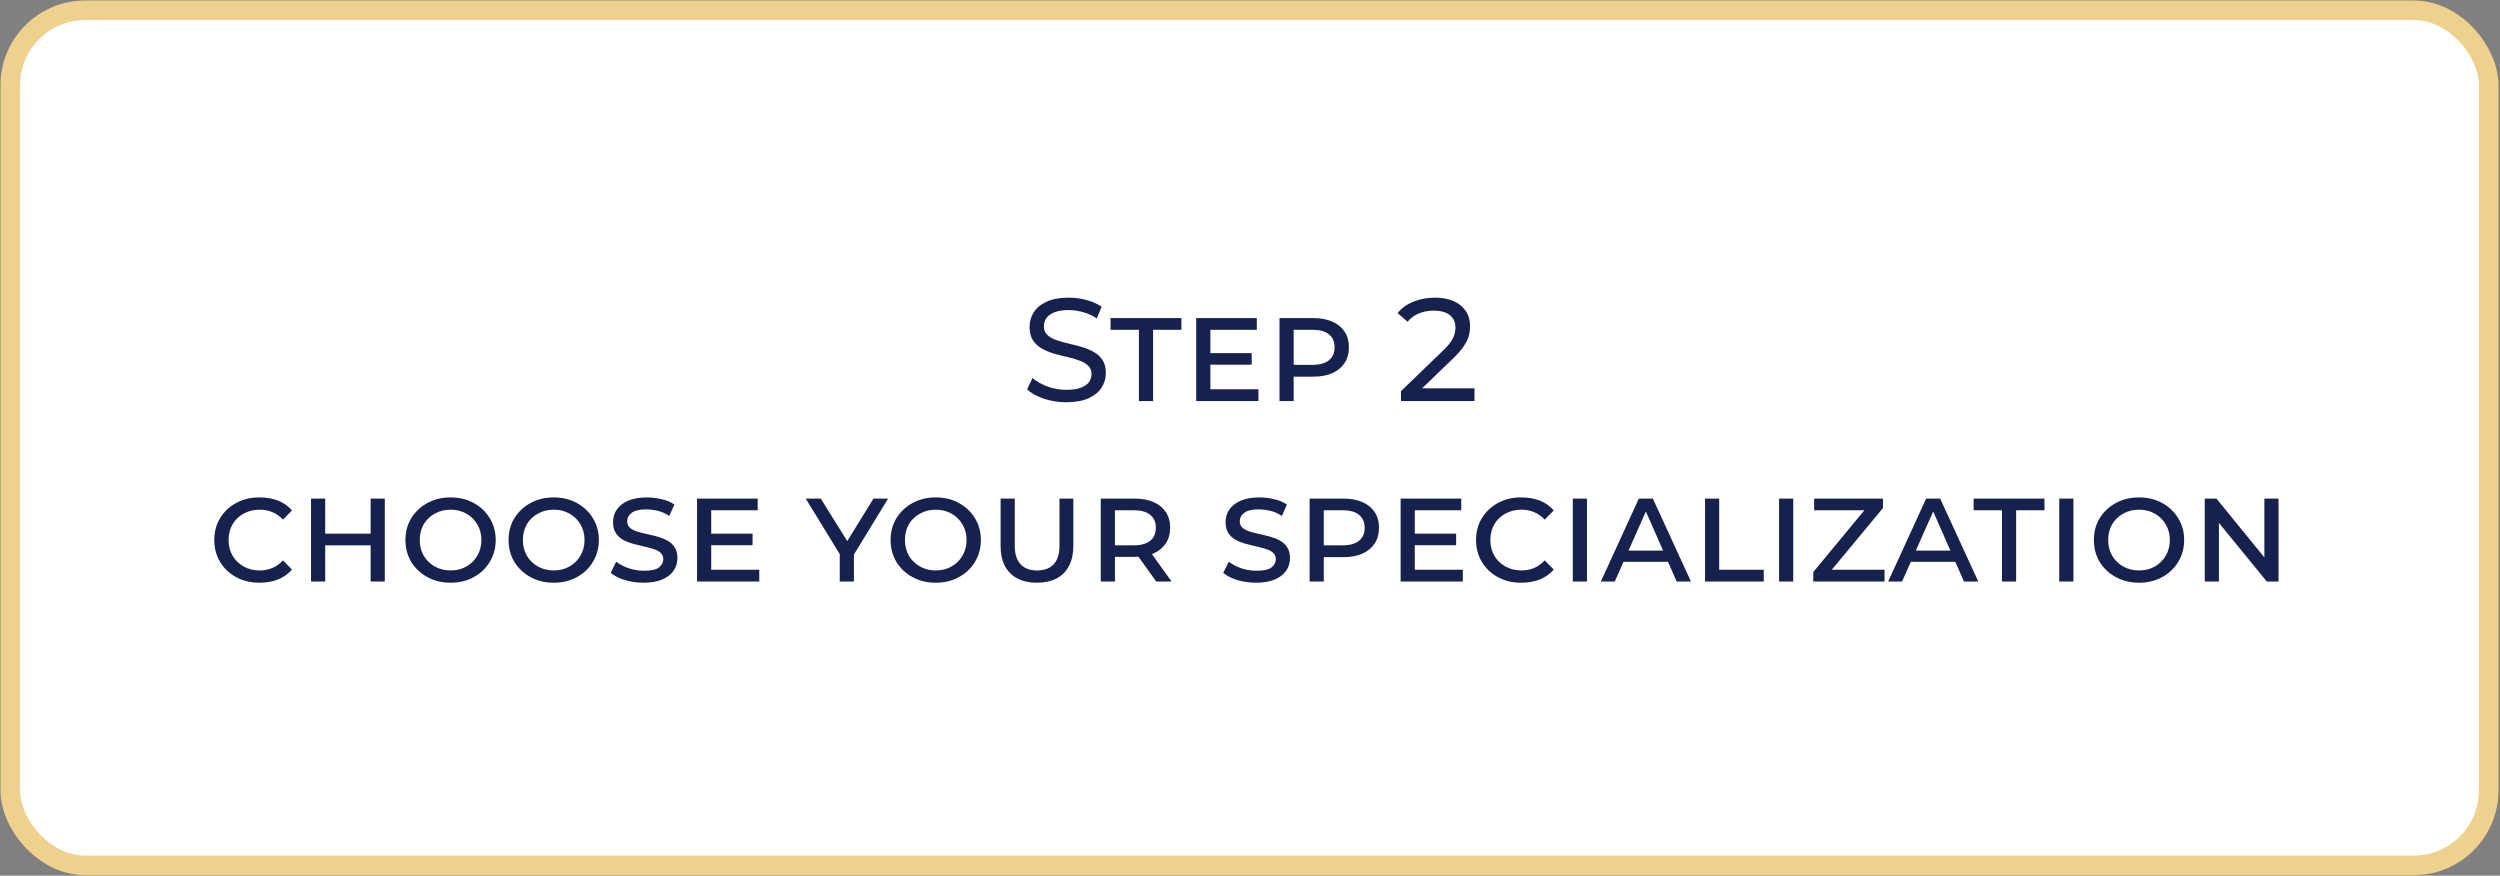
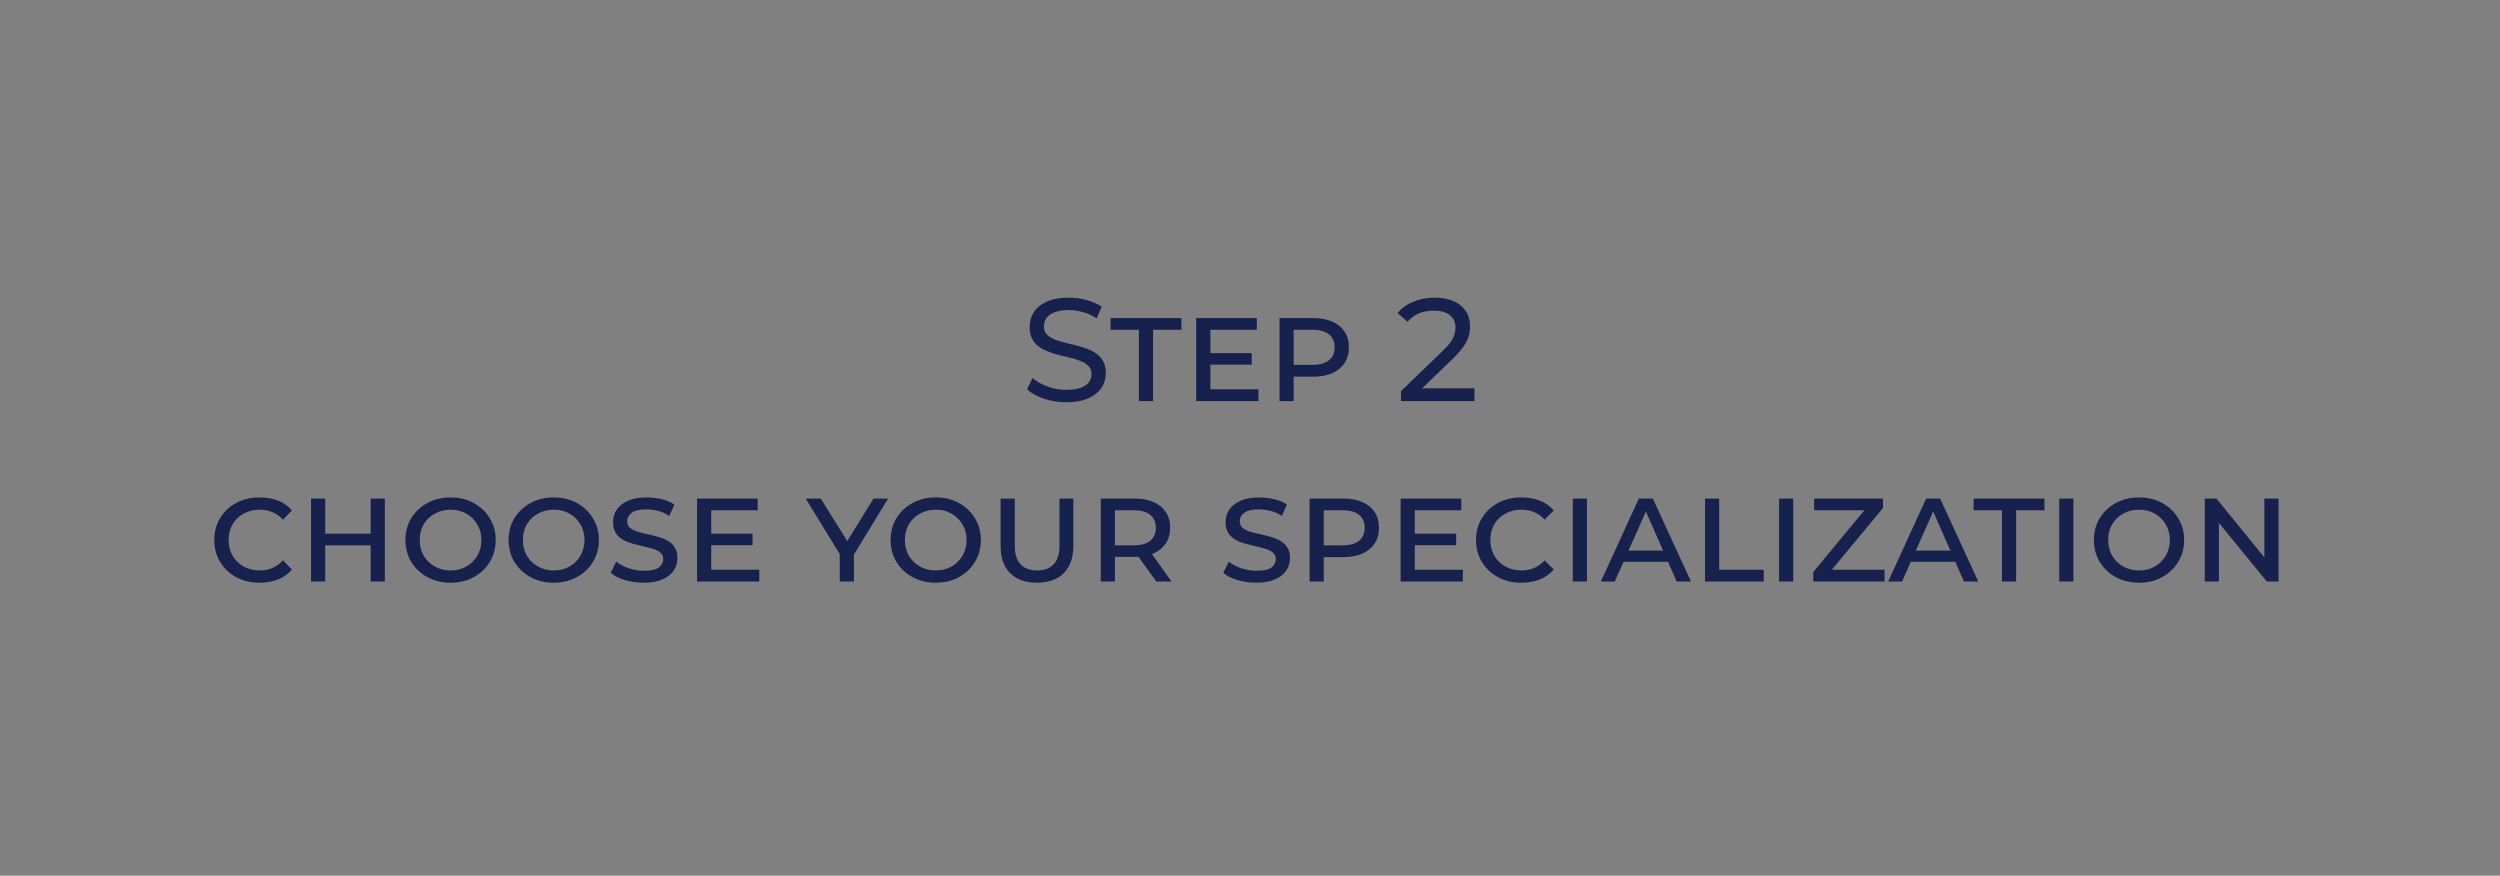
<svg xmlns="http://www.w3.org/2000/svg" width="374" height="131" viewBox="0 0 374 131" fill="none">
  <rect x="0" y="0" width="374" height="131" fill="#808080" stroke="none" />
-   <rect x="1.536" y="1.536" width="370.776" height="127.927" rx="11.221" fill="white" stroke="#EED18C" stroke-width="2.927" />
  <path d="M159.512 60.175C158.346 60.175 157.232 60 156.168 59.65C155.105 59.286 154.267 58.82 153.655 58.252L154.464 56.547C155.046 57.057 155.789 57.48 156.693 57.815C157.596 58.15 158.536 58.317 159.512 58.317C160.4 58.317 161.122 58.215 161.675 58.011C162.229 57.807 162.637 57.531 162.899 57.181C163.161 56.817 163.292 56.409 163.292 55.957C163.292 55.433 163.117 55.01 162.768 54.69C162.433 54.369 161.988 54.114 161.435 53.925C160.896 53.721 160.298 53.546 159.643 53.4C158.987 53.255 158.324 53.087 157.654 52.898C156.999 52.694 156.394 52.439 155.84 52.133C155.301 51.827 154.864 51.419 154.529 50.909C154.194 50.385 154.027 49.715 154.027 48.899C154.027 48.112 154.23 47.391 154.638 46.735C155.061 46.065 155.702 45.533 156.561 45.14C157.436 44.732 158.543 44.528 159.883 44.528C160.772 44.528 161.653 44.645 162.527 44.878C163.402 45.111 164.159 45.446 164.8 45.883L164.079 47.631C163.423 47.194 162.731 46.881 162.003 46.691C161.274 46.487 160.568 46.386 159.883 46.386C159.024 46.386 158.317 46.495 157.763 46.713C157.21 46.932 156.802 47.223 156.54 47.587C156.292 47.952 156.168 48.36 156.168 48.811C156.168 49.35 156.336 49.78 156.671 50.1C157.02 50.421 157.465 50.676 158.004 50.865C158.557 51.055 159.162 51.23 159.818 51.39C160.473 51.536 161.129 51.703 161.784 51.892C162.455 52.082 163.059 52.33 163.598 52.636C164.152 52.941 164.596 53.349 164.931 53.859C165.266 54.369 165.434 55.025 165.434 55.826C165.434 56.598 165.223 57.319 164.8 57.989C164.378 58.645 163.722 59.177 162.833 59.585C161.959 59.978 160.852 60.175 159.512 60.175ZM170.381 60V49.336H166.142V47.587H176.741V49.336H172.501V60H170.381ZM180.721 52.832H187.256V54.559H180.721V52.832ZM181.071 58.23H188.261V60H178.951V47.587H188.02V49.336H181.071V58.23ZM191.414 60V47.587H196.484C197.577 47.587 198.517 47.762 199.303 48.112C200.09 48.447 200.702 48.942 201.139 49.598C201.576 50.239 201.795 51.026 201.795 51.958C201.795 52.876 201.576 53.663 201.139 54.318C200.702 54.974 200.09 55.476 199.303 55.826C198.517 56.176 197.577 56.35 196.484 56.35H192.595L193.534 55.345V60H191.414ZM193.534 55.586L192.726 54.58H196.353C197.431 54.58 198.247 54.355 198.801 53.903C199.369 53.451 199.653 52.803 199.653 51.958C199.653 51.113 199.369 50.465 198.801 50.013C198.247 49.562 197.431 49.336 196.353 49.336H192.726L193.534 48.33V55.586ZM209.588 60V58.514L215.816 52.504C216.369 51.98 216.777 51.521 217.039 51.128C217.316 50.72 217.498 50.348 217.586 50.013C217.688 49.663 217.739 49.328 217.739 49.008C217.739 48.221 217.462 47.602 216.908 47.15C216.355 46.699 215.546 46.473 214.483 46.473C213.667 46.473 212.931 46.611 212.275 46.888C211.62 47.15 211.052 47.566 210.571 48.134L209.085 46.844C209.668 46.101 210.447 45.533 211.423 45.14C212.414 44.732 213.499 44.528 214.679 44.528C215.743 44.528 216.668 44.703 217.455 45.053C218.241 45.388 218.846 45.876 219.268 46.517C219.706 47.158 219.924 47.915 219.924 48.789C219.924 49.285 219.858 49.773 219.727 50.254C219.596 50.734 219.349 51.244 218.984 51.783C218.62 52.322 218.096 52.927 217.411 53.597L211.86 58.951L211.336 58.099H220.58V60H209.588ZM38.787 87.175C37.505 87.175 36.354 86.898 35.334 86.344C34.314 85.791 33.513 85.033 32.93 84.072C32.347 83.096 32.056 82.003 32.056 80.794C32.056 79.555 32.347 78.463 32.93 77.516C33.513 76.554 34.314 75.797 35.334 75.243C36.354 74.689 37.505 74.413 38.787 74.413C39.85 74.413 40.79 74.573 41.606 74.893C42.422 75.214 43.114 75.702 43.682 76.358L42.327 77.734C41.861 77.224 41.336 76.853 40.754 76.62C40.171 76.372 39.537 76.248 38.852 76.248C37.964 76.248 37.162 76.445 36.449 76.838C35.749 77.217 35.196 77.749 34.788 78.434C34.394 79.118 34.198 79.905 34.198 80.794C34.198 81.653 34.394 82.433 34.788 83.132C35.196 83.817 35.749 84.356 36.449 84.749C37.162 85.142 37.964 85.339 38.852 85.339C39.537 85.339 40.171 85.215 40.754 84.968C41.336 84.72 41.861 84.341 42.327 83.831L43.682 85.208C43.114 85.864 42.414 86.359 41.584 86.694C40.768 87.015 39.836 87.175 38.787 87.175ZM46.531 87V74.587H48.651V79.832H55.447V74.587H57.567V87H55.447V81.58H48.651V87H46.531ZM67.405 87.175C66.123 87.175 64.972 86.898 63.953 86.344C62.933 85.791 62.124 85.033 61.527 84.072C60.944 83.096 60.653 81.996 60.653 80.772C60.653 79.563 60.944 78.477 61.527 77.516C62.124 76.554 62.933 75.797 63.953 75.243C64.972 74.689 66.123 74.413 67.405 74.413C68.702 74.413 69.853 74.689 70.858 75.243C71.878 75.797 72.679 76.554 73.262 77.516C73.859 78.477 74.158 79.563 74.158 80.772C74.158 81.996 73.859 83.096 73.262 84.072C72.679 85.033 71.878 85.791 70.858 86.344C69.853 86.898 68.702 87.175 67.405 87.175ZM67.405 85.339C68.294 85.339 69.081 85.142 69.766 84.749C70.465 84.356 71.011 83.817 71.405 83.132C71.812 82.433 72.016 81.653 72.016 80.794C72.016 79.905 71.812 79.126 71.405 78.455C71.011 77.771 70.465 77.232 69.766 76.838C69.081 76.445 68.294 76.248 67.405 76.248C66.531 76.248 65.745 76.445 65.045 76.838C64.346 77.217 63.792 77.749 63.385 78.434C62.991 79.118 62.794 79.905 62.794 80.794C62.794 81.653 62.991 82.433 63.385 83.132C63.792 83.817 64.346 84.356 65.045 84.749C65.745 85.142 66.531 85.339 67.405 85.339ZM82.835 87.175C81.553 87.175 80.402 86.898 79.382 86.344C78.362 85.791 77.554 85.033 76.956 84.072C76.374 83.096 76.082 81.996 76.082 80.772C76.082 79.563 76.374 78.477 76.956 77.516C77.554 76.554 78.362 75.797 79.382 75.243C80.402 74.689 81.553 74.413 82.835 74.413C84.132 74.413 85.282 74.689 86.288 75.243C87.308 75.797 88.109 76.554 88.692 77.516C89.289 78.477 89.588 79.563 89.588 80.772C89.588 81.996 89.289 83.096 88.692 84.072C88.109 85.033 87.308 85.791 86.288 86.344C85.282 86.898 84.132 87.175 82.835 87.175ZM82.835 85.339C83.724 85.339 84.51 85.142 85.195 84.749C85.894 84.356 86.441 83.817 86.834 83.132C87.242 82.433 87.446 81.653 87.446 80.794C87.446 79.905 87.242 79.126 86.834 78.455C86.441 77.771 85.894 77.232 85.195 76.838C84.51 76.445 83.724 76.248 82.835 76.248C81.961 76.248 81.174 76.445 80.475 76.838C79.775 77.217 79.222 77.749 78.814 78.434C78.421 79.118 78.224 79.905 78.224 80.794C78.224 81.653 78.421 82.433 78.814 83.132C79.222 83.817 79.775 84.356 80.475 84.749C81.174 85.142 81.961 85.339 82.835 85.339ZM101.346 83.46C101.346 84.217 101.142 84.873 100.734 85.427C100.34 85.98 99.765 86.41 99.007 86.716C98.264 87.022 97.361 87.175 96.298 87.175C95.336 87.175 94.396 87.044 93.479 86.781C92.575 86.505 91.869 86.14 91.359 85.689L92.189 84.028C92.685 84.421 93.304 84.749 94.047 85.011C94.79 85.259 95.569 85.383 96.385 85.383C97.434 85.383 98.17 85.215 98.592 84.88C99.015 84.531 99.226 84.123 99.226 83.656C99.226 83.249 99.088 82.928 98.811 82.695C98.549 82.447 98.192 82.258 97.74 82.127C97.288 81.981 96.793 81.85 96.254 81.733C95.73 81.617 95.198 81.486 94.659 81.34C94.134 81.194 93.646 80.998 93.195 80.75C92.757 80.502 92.4 80.167 92.124 79.745C91.847 79.308 91.709 78.761 91.709 78.106C91.709 77.363 91.912 76.715 92.32 76.161C92.728 75.607 93.304 75.177 94.047 74.871C94.79 74.566 95.678 74.413 96.713 74.413C97.47 74.413 98.221 74.5 98.964 74.675C99.707 74.835 100.348 75.105 100.887 75.483L100.122 77.188C99.597 76.824 99.029 76.569 98.417 76.423C97.82 76.277 97.23 76.205 96.647 76.205C95.657 76.205 94.936 76.379 94.484 76.729C94.047 77.064 93.828 77.479 93.828 77.975C93.828 78.383 93.967 78.71 94.243 78.958C94.52 79.191 94.877 79.381 95.314 79.526C95.766 79.657 96.261 79.781 96.8 79.898C97.339 80.014 97.871 80.145 98.395 80.291C98.92 80.437 99.408 80.633 99.86 80.881C100.311 81.129 100.668 81.464 100.93 81.886C101.207 82.294 101.346 82.819 101.346 83.46ZM106.05 79.832H112.584V81.559H106.05V79.832ZM106.399 85.23H113.589V87H104.279V74.587H113.349V76.336H106.399V85.23ZM125.627 87V82.192L126.042 83.569L120.535 74.587H122.786L127.332 81.886H126.173L130.675 74.587H132.86L127.375 83.569L127.747 82.192V87H125.627ZM139.986 87.175C138.704 87.175 137.553 86.898 136.533 86.344C135.513 85.791 134.705 85.033 134.107 84.072C133.525 83.096 133.233 81.996 133.233 80.772C133.233 79.563 133.525 78.477 134.107 77.516C134.705 76.554 135.513 75.797 136.533 75.243C137.553 74.689 138.704 74.413 139.986 74.413C141.283 74.413 142.433 74.689 143.439 75.243C144.459 75.797 145.26 76.554 145.843 77.516C146.44 78.477 146.739 79.563 146.739 80.772C146.739 81.996 146.44 83.096 145.843 84.072C145.26 85.033 144.459 85.791 143.439 86.344C142.433 86.898 141.283 87.175 139.986 87.175ZM139.986 85.339C140.875 85.339 141.661 85.142 142.346 84.749C143.045 84.356 143.592 83.817 143.985 83.132C144.393 82.433 144.597 81.653 144.597 80.794C144.597 79.905 144.393 79.126 143.985 78.455C143.592 77.771 143.045 77.232 142.346 76.838C141.661 76.445 140.875 76.248 139.986 76.248C139.112 76.248 138.325 76.445 137.626 76.838C136.926 77.217 136.373 77.749 135.965 78.434C135.572 79.118 135.375 79.905 135.375 80.794C135.375 81.653 135.572 82.433 135.965 83.132C136.373 83.817 136.926 84.356 137.626 84.749C138.325 85.142 139.112 85.339 139.986 85.339ZM155.131 87.175C153.995 87.175 153.019 86.964 152.203 86.541C151.387 86.104 150.761 85.478 150.324 84.662C149.901 83.831 149.69 82.841 149.69 81.69V74.587H151.81V81.646C151.81 82.855 152.094 83.773 152.662 84.4C153.245 85.026 154.075 85.339 155.153 85.339C156.231 85.339 157.054 85.033 157.623 84.421C158.205 83.795 158.497 82.87 158.497 81.646V74.587H160.573V81.69C160.573 82.841 160.354 83.831 159.917 84.662C159.495 85.478 158.875 86.104 158.06 86.541C157.244 86.964 156.268 87.175 155.131 87.175ZM164.674 87V74.587H169.744C170.837 74.587 171.777 74.762 172.563 75.112C173.35 75.447 173.962 75.942 174.399 76.598C174.836 77.239 175.055 78.026 175.055 78.958C175.055 79.861 174.836 80.641 174.399 81.296C173.962 81.952 173.35 82.455 172.563 82.804C171.777 83.139 170.837 83.307 169.744 83.307H165.854L166.794 82.345V87H164.674ZM172.978 87L169.744 82.498H172.039L175.273 87H172.978ZM166.794 82.586L165.985 81.58H169.613C170.691 81.58 171.507 81.355 172.061 80.903C172.629 80.451 172.913 79.803 172.913 78.958C172.913 78.113 172.629 77.465 172.061 77.013C171.507 76.561 170.691 76.336 169.613 76.336H165.985L166.794 75.33V82.586ZM192.984 83.46C192.984 84.217 192.78 84.873 192.372 85.427C191.978 85.98 191.403 86.41 190.645 86.716C189.902 87.022 188.999 87.175 187.936 87.175C186.974 87.175 186.034 87.044 185.117 86.781C184.213 86.505 183.507 86.14 182.997 85.689L183.827 84.028C184.323 84.421 184.942 84.749 185.685 85.011C186.428 85.259 187.207 85.383 188.023 85.383C189.072 85.383 189.808 85.215 190.23 84.88C190.653 84.531 190.864 84.123 190.864 83.656C190.864 83.249 190.725 82.928 190.449 82.695C190.186 82.447 189.829 82.258 189.378 82.127C188.926 81.981 188.431 81.85 187.892 81.733C187.367 81.617 186.836 81.486 186.297 81.34C185.772 81.194 185.284 80.998 184.832 80.75C184.395 80.502 184.038 80.167 183.762 79.745C183.485 79.308 183.346 78.761 183.346 78.106C183.346 77.363 183.55 76.715 183.958 76.161C184.366 75.607 184.942 75.177 185.685 74.871C186.428 74.566 187.316 74.413 188.351 74.413C189.108 74.413 189.859 74.5 190.602 74.675C191.345 74.835 191.986 75.105 192.525 75.483L191.76 77.188C191.235 76.824 190.667 76.569 190.055 76.423C189.458 76.277 188.868 76.205 188.285 76.205C187.295 76.205 186.573 76.379 186.122 76.729C185.685 77.064 185.466 77.479 185.466 77.975C185.466 78.383 185.605 78.71 185.881 78.958C186.158 79.191 186.515 79.381 186.952 79.526C187.404 79.657 187.899 79.781 188.438 79.898C188.977 80.014 189.509 80.145 190.033 80.291C190.558 80.437 191.046 80.633 191.498 80.881C191.949 81.129 192.306 81.464 192.568 81.886C192.845 82.294 192.984 82.819 192.984 83.46ZM195.917 87V74.587H200.987C202.08 74.587 203.02 74.762 203.806 75.112C204.593 75.447 205.205 75.942 205.642 76.598C206.079 77.239 206.298 78.026 206.298 78.958C206.298 79.876 206.079 80.663 205.642 81.318C205.205 81.974 204.593 82.476 203.806 82.826C203.02 83.176 202.08 83.35 200.987 83.35H197.097L198.037 82.345V87H195.917ZM198.037 82.586L197.229 81.58H200.856C201.934 81.58 202.75 81.355 203.304 80.903C203.872 80.451 204.156 79.803 204.156 78.958C204.156 78.113 203.872 77.465 203.304 77.013C202.75 76.561 201.934 76.336 200.856 76.336H197.229L198.037 75.33V82.586ZM211.303 79.832H217.837V81.559H211.303V79.832ZM211.653 85.23H218.842V87H209.533V74.587H218.602V76.336H211.653V85.23ZM227.547 87.175C226.265 87.175 225.114 86.898 224.094 86.344C223.075 85.791 222.273 85.033 221.691 84.072C221.108 83.096 220.816 82.003 220.816 80.794C220.816 79.555 221.108 78.463 221.691 77.516C222.273 76.554 223.075 75.797 224.094 75.243C225.114 74.689 226.265 74.413 227.547 74.413C228.611 74.413 229.55 74.573 230.366 74.893C231.182 75.214 231.874 75.702 232.442 76.358L231.087 77.734C230.621 77.224 230.097 76.853 229.514 76.62C228.931 76.372 228.297 76.248 227.613 76.248C226.724 76.248 225.923 76.445 225.209 76.838C224.51 77.217 223.956 77.749 223.548 78.434C223.155 79.118 222.958 79.905 222.958 80.794C222.958 81.653 223.155 82.433 223.548 83.132C223.956 83.817 224.51 84.356 225.209 84.749C225.923 85.142 226.724 85.339 227.613 85.339C228.297 85.339 228.931 85.215 229.514 84.968C230.097 84.72 230.621 84.341 231.087 83.831L232.442 85.208C231.874 85.864 231.175 86.359 230.344 86.694C229.529 87.015 228.596 87.175 227.547 87.175ZM235.291 87V74.587H237.411V87H235.291ZM239.488 87L245.17 74.587H247.268L252.971 87H250.83L245.869 75.702H246.59L241.564 87H239.488ZM242.089 84.05L242.657 82.367H249.475L250.043 84.05H242.089ZM255.074 87V74.587H257.194V85.23H263.859V87H255.074ZM266.15 87V74.587H268.27V87H266.15ZM271.265 87V85.579L279.547 75.571L279.766 76.336H271.396V74.587H281.689V76.008L273.406 85.995L273.188 85.23H281.929V87H271.265ZM282.469 87L288.15 74.587H290.248L295.952 87H293.81L288.85 75.702H289.571L284.545 87H282.469ZM285.069 84.05L285.637 82.367H292.456L293.024 84.05H285.069ZM299.494 87V76.336H295.254V74.587H305.853V76.336H301.614V87H299.494ZM308.064 87V74.587H310.184V87H308.064ZM319.997 87.175C318.715 87.175 317.564 86.898 316.544 86.344C315.524 85.791 314.715 85.033 314.118 84.072C313.535 83.096 313.244 81.996 313.244 80.772C313.244 79.563 313.535 78.477 314.118 77.516C314.715 76.554 315.524 75.797 316.544 75.243C317.564 74.689 318.715 74.413 319.997 74.413C321.293 74.413 322.444 74.689 323.449 75.243C324.469 75.797 325.27 76.554 325.853 77.516C326.451 78.477 326.749 79.563 326.749 80.772C326.749 81.996 326.451 83.096 325.853 84.072C325.27 85.033 324.469 85.791 323.449 86.344C322.444 86.898 321.293 87.175 319.997 87.175ZM319.997 85.339C320.885 85.339 321.672 85.142 322.357 84.749C323.056 84.356 323.602 83.817 323.996 83.132C324.404 82.433 324.608 81.653 324.608 80.794C324.608 79.905 324.404 79.126 323.996 78.455C323.602 77.771 323.056 77.232 322.357 76.838C321.672 76.445 320.885 76.248 319.997 76.248C319.122 76.248 318.336 76.445 317.636 76.838C316.937 77.217 316.384 77.749 315.976 78.434C315.582 79.118 315.386 79.905 315.386 80.794C315.386 81.653 315.582 82.433 315.976 83.132C316.384 83.817 316.937 84.356 317.636 84.749C318.336 85.142 319.122 85.339 319.997 85.339ZM329.832 87V74.587H331.58L339.556 84.378H338.748V74.587H340.867V87H339.119L331.121 77.21H331.951V87H329.832Z" fill="#16224D" />
</svg>